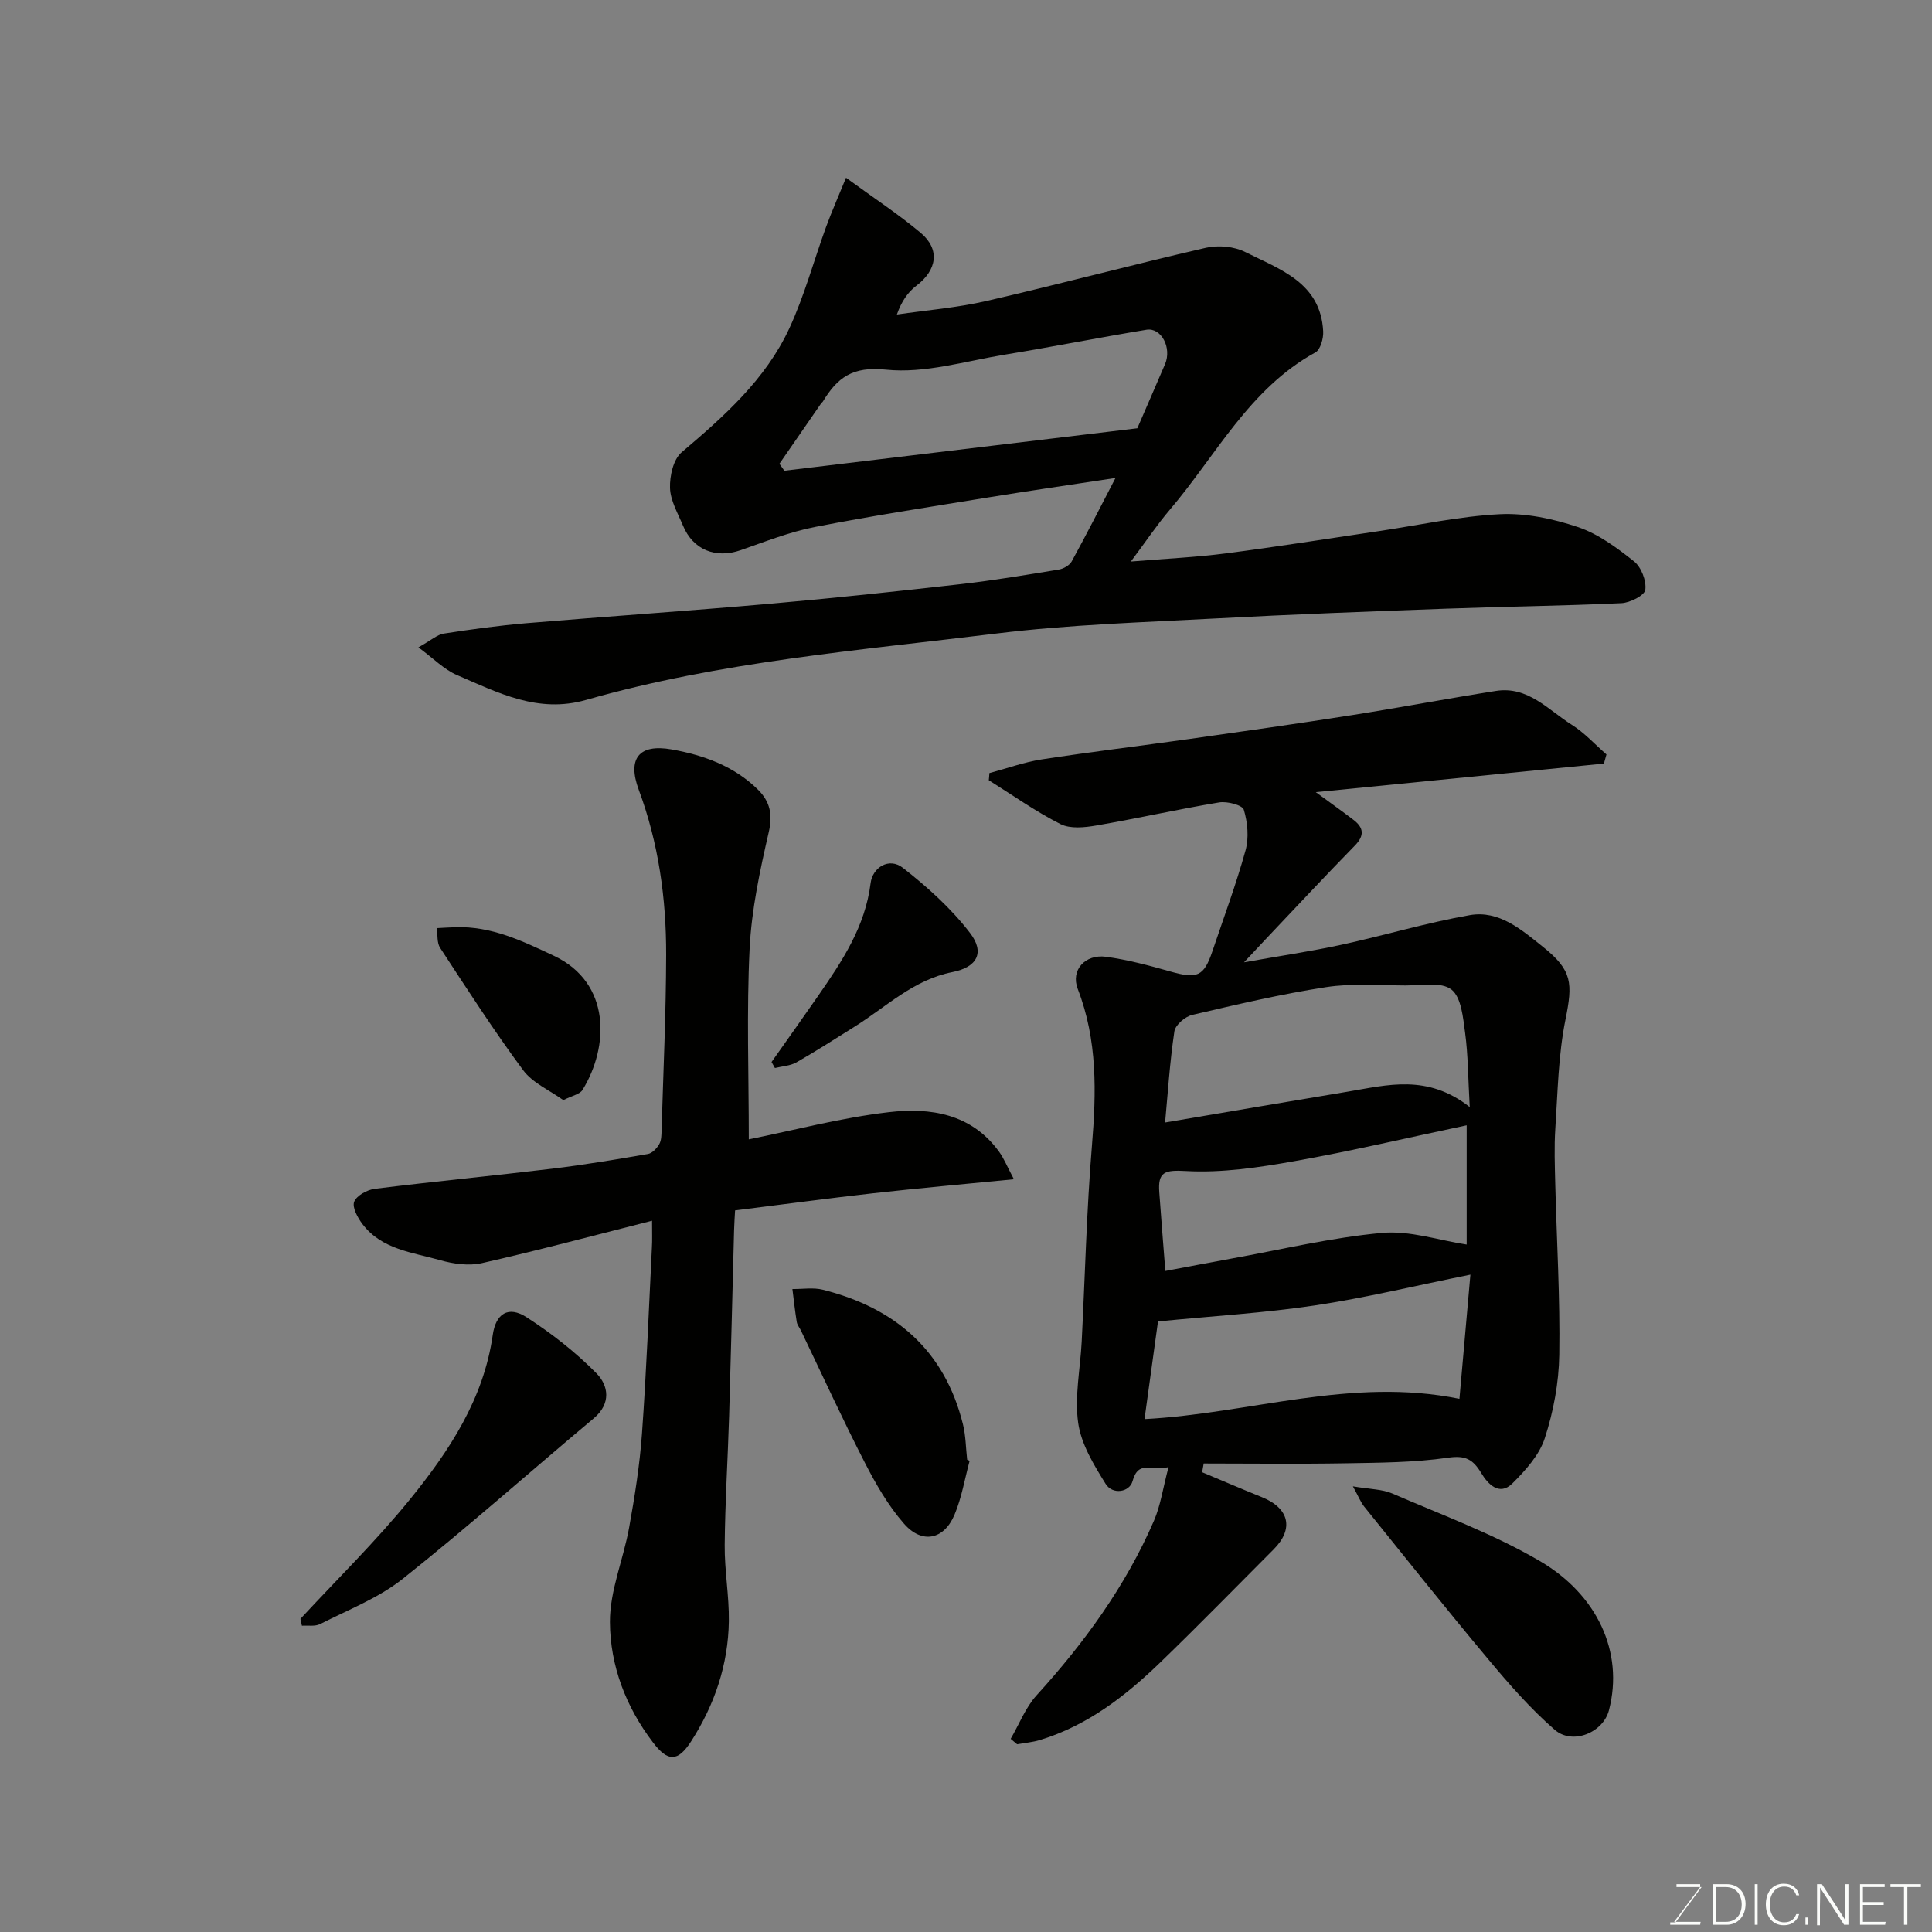
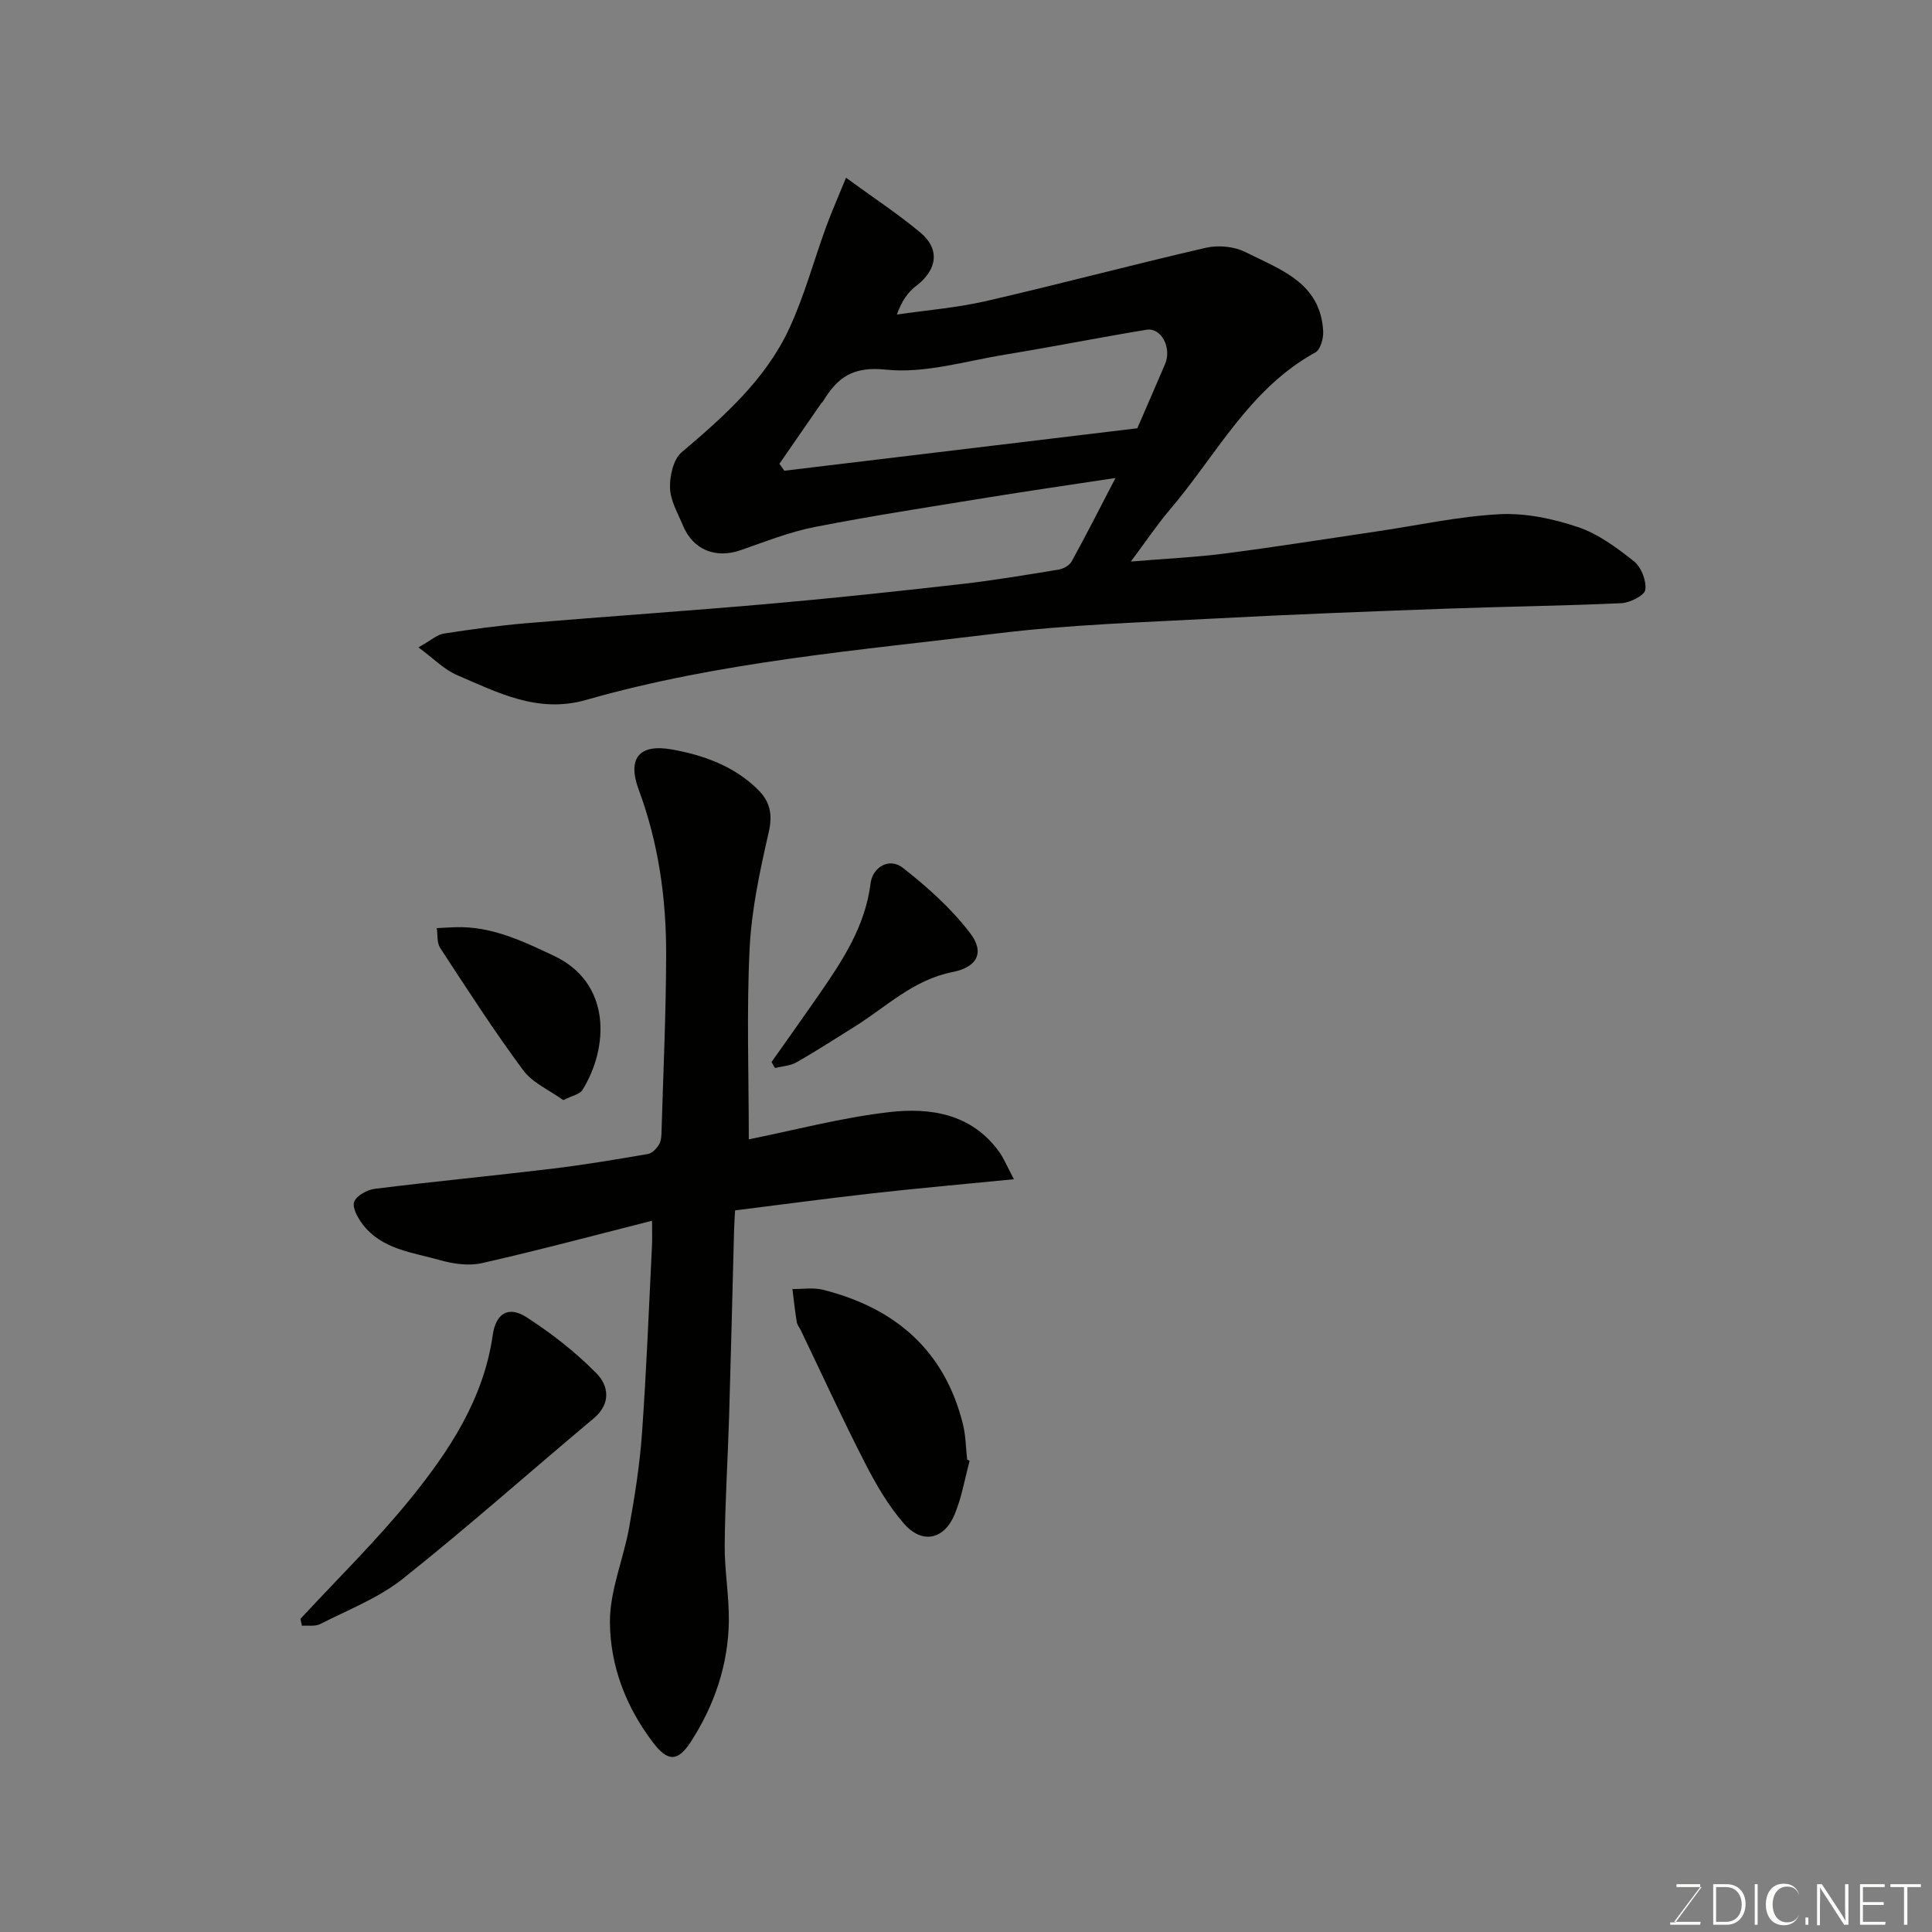
<svg xmlns="http://www.w3.org/2000/svg" enable-background="new 0 0 400 400" viewBox="0 0 400 400">
  <rect x="0" y="0" width="400" height="400" fill="#808080" stroke="none" />
  <g fill="#010100">
-     <path d="m204.84 160.06c3.6-.96 7.15-2.26 10.82-2.83 10.19-1.57 20.43-2.8 30.64-4.24 11.17-1.58 22.34-3.16 33.48-4.91 9.99-1.57 19.94-3.46 29.93-5.03 6.65-1.05 10.84 3.94 15.71 7.01 2.64 1.66 4.8 4.07 7.18 6.14-.18.63-.36 1.26-.53 1.89-19.71 1.96-39.43 3.91-59.65 5.92 2.93 2.15 5.41 3.9 7.81 5.74 2.13 1.63 2.31 3.25.26 5.34-6.26 6.4-12.36 12.95-18.53 19.45-1.22 1.29-2.42 2.59-4.4 4.7 7.44-1.33 13.83-2.27 20.13-3.63 8.9-1.93 17.66-4.57 26.62-6.14 6.07-1.06 10.73 3.04 15.16 6.58 6.1 4.88 6.16 7.52 4.64 15.06-1.49 7.37-1.6 15.03-2.1 22.58-.25 3.82-.1 7.66-.01 11.5.3 11.77 1.01 23.54.83 35.3-.09 5.79-1.2 11.74-2.99 17.25-1.13 3.51-4 6.68-6.71 9.38-2.74 2.72-5.13.06-6.43-2.1-1.74-2.88-3.27-3.75-6.91-3.22-7 1.01-14.17 1.04-21.28 1.16-9.76.17-19.53.04-29.3.04-.11.6-.22 1.21-.32 1.81 4.12 1.72 8.23 3.49 12.37 5.16 5.68 2.29 6.67 6.56 2.45 10.79-7.82 7.83-15.55 15.76-23.51 23.45-7.23 6.98-15.11 13.08-24.95 16.06-1.51.45-3.11.58-4.67.86-.44-.37-.88-.74-1.33-1.12 1.77-3.04 3.07-6.49 5.38-9.03 9.88-10.87 18.42-22.61 24.28-36.12 1.37-3.16 1.85-6.7 3.02-11.11-3.55.88-6.23-1.55-7.45 2.91-.62 2.29-4.13 2.88-5.57.56-2.43-3.91-5.05-8.19-5.68-12.59-.78-5.46.43-11.2.72-16.82.69-13.53 1.01-27.09 2.12-40.58.91-11.07 1.18-21.84-2.93-32.47-1.52-3.94 1.55-7.24 5.82-6.67 4.5.61 8.94 1.8 13.32 3.04 5.61 1.59 6.96 1.06 8.75-4.23 2.33-6.93 4.9-13.8 6.85-20.85.72-2.61.43-5.77-.36-8.4-.29-.97-3.44-1.79-5.09-1.52-8.51 1.41-16.94 3.32-25.44 4.78-2.42.42-5.4.73-7.43-.29-5.16-2.61-9.92-6-14.84-9.08.06-.48.09-.98.12-1.48zm97.32 129.55c.76-8.6 1.5-16.98 2.27-25.71-11.52 2.32-21.8 4.82-32.23 6.38-10.42 1.56-20.98 2.18-32.45 3.31-.8 5.77-1.78 12.9-2.79 20.22 21.92-1.16 42.78-8.76 65.2-4.2zm2.13-60.41c-.35-6.18-.34-10.79-.95-15.32-.43-3.17-.78-7.4-2.84-9.01-2.12-1.65-6.28-.83-9.54-.84-5.48-.03-11.06-.48-16.43.35-9.31 1.43-18.52 3.6-27.71 5.75-1.46.34-3.48 2.08-3.68 3.41-.95 6.37-1.36 12.83-1.92 18.86 12.87-2.18 25.38-4.32 37.9-6.4 8.14-1.36 16.39-3.69 25.17 3.2zm-63.02 33.94c4.31-.81 8.92-1.7 13.55-2.54 10.43-1.88 20.8-4.38 31.31-5.34 5.79-.53 11.82 1.55 17.53 2.41 0-7.72 0-16.11 0-24.69-12.14 2.56-23.85 5.33-35.69 7.43-7.38 1.31-14.99 2.45-22.4 2.04-4.42-.25-5.88.14-5.55 4.42.37 5.18.79 10.36 1.25 16.27z" />
    <path d="m86.63 134.03c2.7-1.51 3.9-2.64 5.24-2.85 5.66-.88 11.36-1.66 17.07-2.15 16.89-1.42 33.81-2.56 50.69-4.05 13.08-1.15 26.13-2.55 39.18-4.03 6.81-.77 13.59-1.91 20.36-3.02.99-.16 2.25-.86 2.71-1.69 3.06-5.57 5.93-11.24 9.07-17.28-9.18 1.4-17.88 2.65-26.55 4.06-11.92 1.94-23.87 3.77-35.71 6.09-5.22 1.02-10.26 3.03-15.32 4.79-5.19 1.81-9.87-.04-11.97-5.09-1.06-2.55-2.6-5.16-2.68-7.78-.08-2.48.68-5.92 2.4-7.38 8.79-7.46 17.41-15.09 22.32-25.71 3.11-6.72 5.05-13.99 7.6-20.98 1.14-3.12 2.49-6.15 4.12-10.16 5.82 4.25 10.86 7.55 15.45 11.4 4.07 3.42 3.4 7.71-.89 10.96-1.75 1.33-3.07 3.23-4.03 5.96 6.17-.9 12.43-1.4 18.48-2.79 15.21-3.5 30.29-7.53 45.5-11.03 2.54-.58 5.83-.29 8.13.87 7.16 3.6 15.63 6.31 16.15 16.43.08 1.47-.57 3.8-1.62 4.37-13.69 7.52-20.54 21.31-30.13 32.56-2.6 3.05-4.83 6.4-8.07 10.73 7.35-.61 13.51-.89 19.61-1.68 10.53-1.36 21.03-3.04 31.54-4.59 8.4-1.24 16.78-3.1 25.22-3.53 5.36-.27 11.04.93 16.18 2.66 4.21 1.41 8.07 4.28 11.62 7.1 1.5 1.19 2.6 4.02 2.34 5.9-.16 1.16-3.16 2.68-4.95 2.76-12.09.56-24.2.7-36.29 1.14-15.87.58-31.74 1.17-47.6 2.02-15.14.81-30.36 1.27-45.39 3.11-28.52 3.5-57.28 5.82-85.06 13.76-9.96 2.85-18.22-1.49-26.7-5.13-2.69-1.14-4.88-3.44-8.02-5.75zm74.74-38.01c.34.48.68.96 1.02 1.44 24.34-2.93 48.67-5.85 73.08-8.79 1.89-4.37 3.83-8.82 5.74-13.28 1.44-3.37-.77-7.62-3.84-7.12-9.78 1.61-19.51 3.55-29.29 5.15-8.21 1.34-16.63 3.95-24.66 3.11-6.95-.73-10.07 1.69-13.05 6.6-.08.14-.25.22-.34.36-2.89 4.17-5.78 8.35-8.66 12.53z" />
    <path d="m135 252.74c-12.13 3.07-23.61 6.15-35.19 8.77-2.72.62-5.92.18-8.66-.6-5.73-1.63-12.1-2.2-16.1-7.47-.99-1.31-2.17-3.46-1.72-4.63.5-1.28 2.7-2.49 4.28-2.68 12.21-1.52 24.46-2.69 36.67-4.16 6.65-.8 13.26-1.91 19.86-3.05.89-.15 1.84-1.16 2.34-2.02.46-.79.47-1.9.49-2.88.36-12.1.92-24.2.95-36.3.03-11.68-1.57-23.16-5.68-34.22-2.37-6.38-.02-9.55 6.81-8.34 6.55 1.16 12.94 3.43 17.89 8.34 2.47 2.45 3.07 5.1 2.22 8.79-1.82 7.93-3.56 16.01-3.96 24.1-.64 13.04-.17 26.14-.17 39.5 9.27-1.86 19.06-4.47 29.01-5.63 8.56-1 17.09.3 22.8 8.18 1.01 1.39 1.66 3.04 3.08 5.71-10.37 1.02-19.76 1.85-29.13 2.9-9.43 1.06-18.84 2.33-28.6 3.55-.07 1.26-.17 2.71-.21 4.16-.34 12.77-.64 25.54-1.02 38.3-.27 8.94-.84 17.87-.92 26.8-.05 5.26.93 10.54.86 15.8-.13 8.99-2.95 17.3-7.8 24.85-2.79 4.34-4.86 4.25-7.91.24-5.63-7.38-8.86-15.91-8.91-24.9-.04-6.51 2.79-13 3.97-19.56 1.16-6.43 2.19-12.92 2.66-19.43.92-12.85 1.42-25.73 2.06-38.6.09-1.49.03-2.99.03-5.52z" />
    <path d="m62.2 335.17c7.61-8.23 15.66-16.1 22.71-24.78 8.1-9.99 15.23-20.74 17.11-34.01.63-4.42 3.22-6.09 6.98-3.67 5.19 3.34 10.16 7.23 14.49 11.62 2.49 2.52 3.1 6.26-.57 9.33-13.2 11.05-26.07 22.51-39.54 33.22-5.02 3.99-11.31 6.41-17.11 9.37-1.04.53-2.5.25-3.76.34-.12-.48-.22-.95-.31-1.42z" />
-     <path d="m280.1 307.73c3.52.61 6.06.57 8.18 1.49 10.28 4.45 20.92 8.35 30.53 13.98 11.77 6.88 17.47 18.77 14.3 30.91-1.2 4.59-7.51 7.25-11.23 4.02-5.01-4.36-9.45-9.44-13.72-14.56-8.72-10.41-17.17-21.04-25.7-31.62-.75-.93-1.19-2.11-2.36-4.22z" />
    <path d="m200.75 302.45c-1.01 3.73-1.64 7.63-3.13 11.16-2.18 5.17-6.71 6.12-10.44 1.87-3.28-3.74-5.86-8.23-8.15-12.7-4.62-9-8.83-18.2-13.21-27.32-.28-.59-.76-1.14-.86-1.76-.37-2.26-.61-4.54-.9-6.82 2.11.03 4.33-.35 6.32.15 14.92 3.76 25.19 12.51 28.99 27.86.59 2.37.59 4.88.87 7.32.18.09.35.17.51.24z" />
    <path d="m116.63 227.77c-2.82-2.04-6.35-3.54-8.32-6.2-6.07-8.19-11.6-16.79-17.19-25.33-.69-1.06-.48-2.7-.69-4.08 1.29-.07 2.58-.15 3.87-.19 7.45-.25 13.89 2.86 20.4 5.93 11.85 5.59 11.41 18.83 5.9 27.76-.55.9-2.13 1.17-3.97 2.11z" />
    <path d="m159.74 219.88c3.25-4.61 6.52-9.19 9.73-13.82 4.92-7.11 9.66-14.21 10.78-23.21.4-3.24 3.81-5.41 6.67-3.18 5.07 3.96 10.01 8.4 13.91 13.49 3.09 4.03 1.54 7.08-3.65 8.1-8.08 1.59-13.68 7.2-20.23 11.29-4 2.5-7.97 5.07-12.06 7.4-1.29.73-2.95.8-4.45 1.17-.24-.41-.47-.82-.7-1.24z" />
  </g>
  <path d="m346.9 398 5.4-7.3h-5.2v-.6h4.9v.6l-5.4 7.2h5.5l-.1.6h-6.2v-.5z" fill="#fbfcfa" />
  <path d="m354.7 390.1h2.8c2.3 0 3.9 1.6 3.9 4.1s-1.6 4.3-3.9 4.3h-2.8zm.6 7.8h2c2.2 0 3.3-1.6 3.3-3.6 0-1.8-1-3.6-3.3-3.6h-2z" fill="#fbfcfa" />
  <path d="m363.9 390.1v8.4h-.6v-8.4z" fill="#fbfcfa" />
-   <path d="m372.5 396.3c-.4 1.3-1.4 2.3-3.2 2.3-2.4 0-3.7-1.9-3.7-4.3 0-2.3 1.2-4.3 3.7-4.3 1.8 0 2.9 1 3.2 2.4h-.6c-.4-1.1-1.1-1.8-2.5-1.8-2.1 0-3 1.9-3 3.7s.9 3.7 3 3.7c1.4 0 2.1-.7 2.5-1.7z" fill="#fbfcfa" />
+   <path d="m372.5 396.3c-.4 1.3-1.4 2.3-3.2 2.3-2.4 0-3.7-1.9-3.7-4.3 0-2.3 1.2-4.3 3.7-4.3 1.8 0 2.9 1 3.2 2.4c-.4-1.1-1.1-1.8-2.5-1.8-2.1 0-3 1.9-3 3.7s.9 3.7 3 3.7c1.4 0 2.1-.7 2.5-1.7z" fill="#fbfcfa" />
  <path d="m373.8 398.5v-1.5h.6v1.5z" fill="#fbfcfa" />
  <path d="m376.2 398.5v-8.4h1c1.3 2 4.4 6.6 4.9 7.6-.1-1.2-.1-2.4-.1-3.8v-3.8h.7v8.4h-.9c-1.2-1.9-4.4-6.8-5-7.7.1 1.1 0 2.3 0 3.9v3.9h-.6z" fill="#fbfcfa" />
  <path d="m390 394.4h-4.3v3.5h4.7l-.1.6h-5.2v-8.4h5.1v.6h-4.5v3.1h4.3z" fill="#fbfcfa" />
  <path d="m394.2 390.7h-2.8v-.6h6.3v.6h-2.8v7.8h-.7z" fill="#fbfcfa" />
</svg>